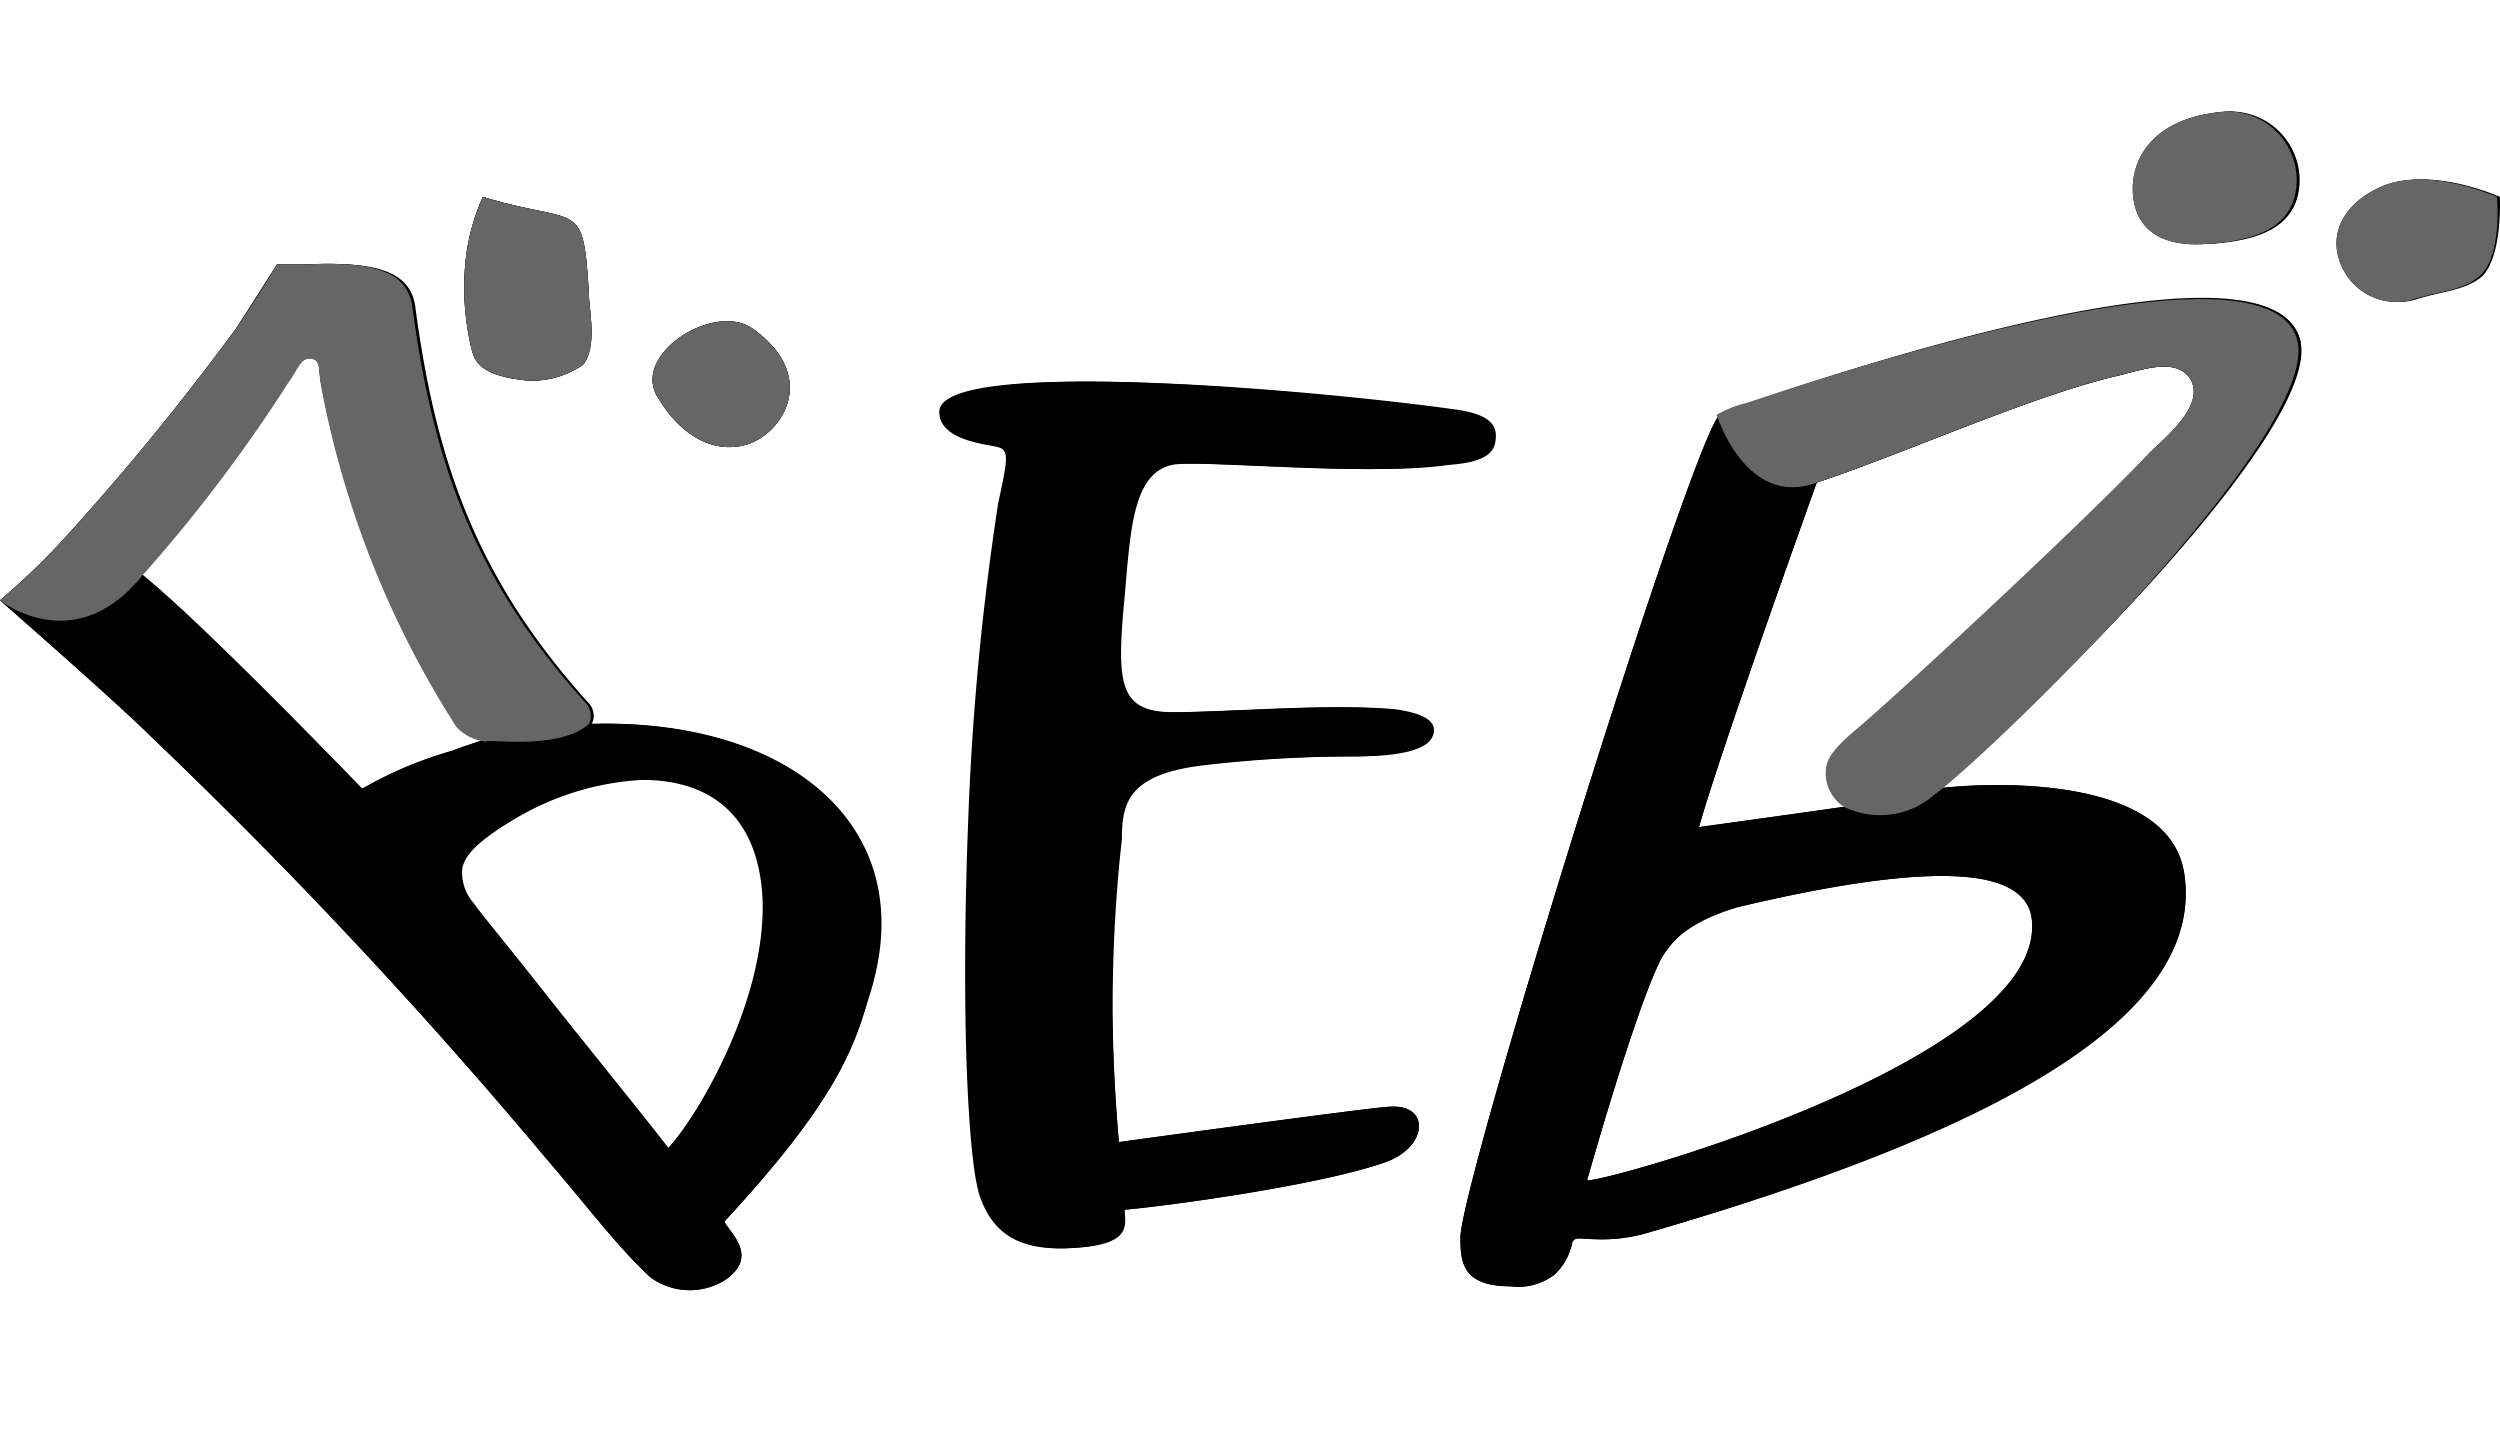
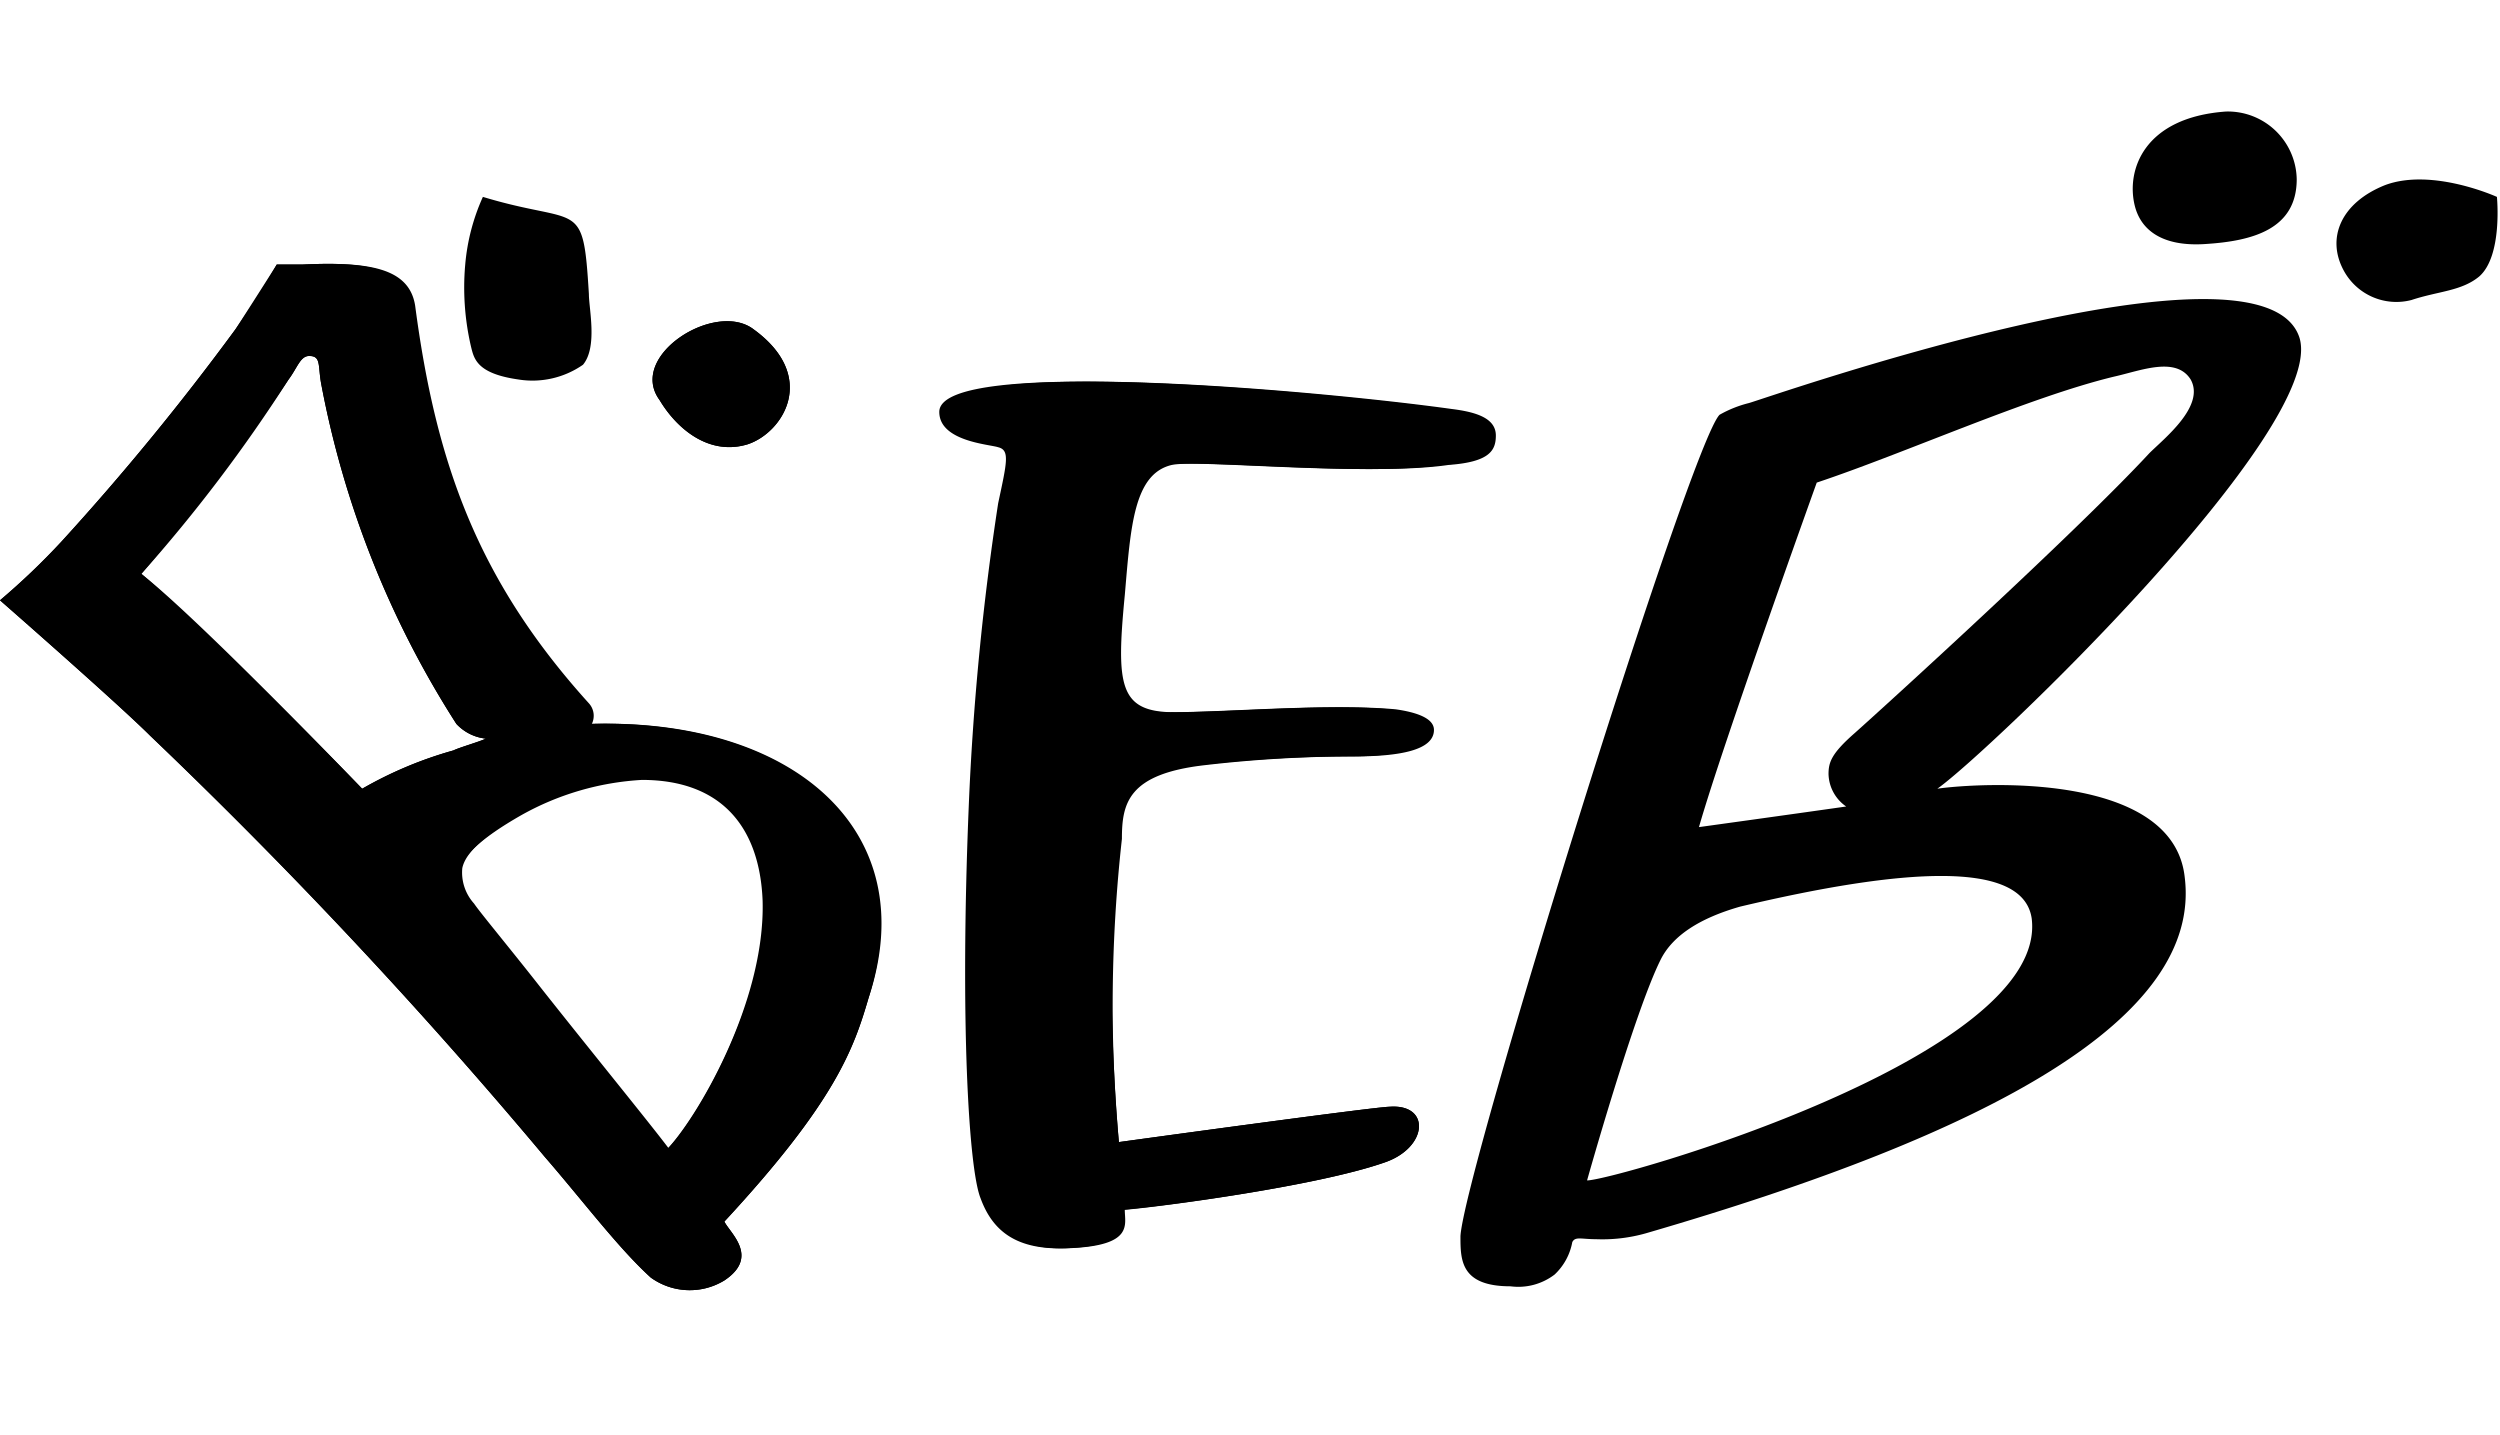
<svg xmlns="http://www.w3.org/2000/svg" width="115" height="66" viewBox="0 0 115 66">&gt;<path d="M27.225 33.3a.855.855 0 0 0-.136-.948c-5.147-5.689-7.043-11.106-7.991-18.285-.271-1.761-2.167-2.032-5.147-1.9h-1.219s-.677 1.083-1.9 2.98a117.909 117.909 0 0 1-7.992 9.752A32.426 32.426 0 0 1 0 27.614s5.418 4.74 6.908 6.23a238.225 238.225 0 0 1 18.149 19.369c1.761 2.031 3.387 4.2 4.876 5.553a3.057 3.057 0 0 0 3.387.135c1.625-1.083.271-2.167 0-2.708 5.147-5.554 5.959-7.992 6.636-10.294 2.574-7.721-3.521-12.868-12.731-12.599ZM16.66 36.282c-3.793-3.928-8.4-8.4-10.159-9.887a97.579 97.579 0 0 0 6.773-8.94c.406-.542.541-1.083.948-1.083.542 0 .406.406.542 1.219a44.038 44.038 0 0 0 6.23 15.709 2.165 2.165 0 0 0 1.355.677c-.271.136-1.219.407-1.49.542a18.3 18.3 0 0 0-4.199 1.763Zm14.086 16.524c-.813-1.083-3.792-4.74-5.824-7.314-1.49-1.9-2.844-3.521-3.115-3.928a2.13 2.13 0 0 1-.542-1.625c.135-.677.948-1.49 2.844-2.573a12.791 12.791 0 0 1 5.554-1.626c3.657 0 5.417 2.167 5.553 5.554 0 4.876-3.251 10.293-4.47 11.512Zm20.723-.27S63.253 50.91 63.93 50.91c1.9-.135 1.761 1.9-.271 2.574-3.115 1.083-10.293 2.031-12.054 2.167 0 .677.406 1.625-2.438 1.761-2.438.135-3.522-.813-4.064-2.3-.541-1.354-.948-8.127-.541-18.014a125.728 125.728 0 0 1 1.354-13.951c.406-1.9.542-2.438 0-2.574-.406-.135-2.709-.271-2.709-1.625 0-2.573 17.473-.948 23.3-.135 1.083.135 2.031.406 2.031 1.219 0 .677-.27 1.219-2.167 1.354-3.657.542-11.377-.271-12.732 0-1.76.406-1.9 2.844-2.167 5.96-.406 4.2-.271 5.417 2.3 5.417 2.709 0 7.179-.406 10.158-.135.948.135 1.761.406 1.761.948 0 .948-1.625 1.219-3.657 1.219a60.136 60.136 0 0 0-6.908.406c-3.521.407-3.792 1.761-3.792 3.387a92.487 92.487 0 0 0 .135 13.948ZM34.4 20.435c1.626-.542 3.251-3.115.271-5.282-1.758-1.353-5.821 1.219-4.331 3.247.812 1.358 2.302 2.577 4.06 2.035Z" />
-   <path d="M23.838 17.455a4.067 4.067 0 0 0 2.98-.677c.677-.813.271-2.574.271-3.251-.271-4.47-.406-3.115-4.876-4.47a9.518 9.518 0 0 0-.813 3.116 11.972 11.972 0 0 0 .271 3.792c.136.542.271 1.219 2.167 1.49Zm81.945-1.896c-1.625-5.418-24.516 2.709-25.328 2.98a5.332 5.332 0 0 0-1.355.541c-1.354 1.355-11.784 34.945-11.919 37.79 0 1.083 0 2.3 2.3 2.3a2.746 2.746 0 0 0 2.031-.541 2.716 2.716 0 0 0 .813-1.49c.135-.271.406-.136 1.084-.136a7.326 7.326 0 0 0 2.3-.271c15.983-4.605 25.6-9.887 24.787-16.389-.542-4.876-9.482-4.334-11.513-4.063 2.578-1.623 18.154-16.522 16.8-20.721ZM93.457 42.242C94.27 48.608 74.224 54.3 73.005 54.3c0 0 2.167-7.72 3.386-10.158a5.07 5.07 0 0 1 3.657-2.442c7.452-1.761 13.139-2.167 13.409.542Zm-8.126-8.533c-1.084.948-1.219 1.354-1.219 1.9a1.874 1.874 0 0 0 .812 1.49c-2.844.406-6.772.948-6.772.948C79.236 34.25 83.57 22.2 83.57 22.2c4.063-1.355 9.752-3.928 13.68-4.876 1.219-.271 2.844-.948 3.522.135.677 1.219-1.219 2.709-1.9 3.386C95.489 24.5 86.685 32.49 85.331 33.709Zm29.662-24.652s-2.979-1.354-5.147-.541c-2.031.812-2.709 2.438-1.9 3.928a2.754 2.754 0 0 0 3.115 1.354c1.219-.406 2.3-.406 3.116-1.083.952-.949.816-3.658.816-3.658Zm-13.409 2.168c2.167-.136 4.2-.678 4.2-2.98a3.171 3.171 0 0 0-3.251-3.115c-3.928.27-4.6 2.708-4.2 4.334.267 1.083 1.22 1.761 3.251 1.761Z" />
  <path d="M27.089 33.3a.854.854 0 0 0-.135-.948c-5.147-5.689-7.043-11.106-7.992-18.285-.271-1.761-2.167-2.032-5.011-1.9h-1.219s-.677 1.219-1.9 2.98a117.909 117.909 0 0 1-7.992 9.752A32.426 32.426 0 0 1 0 27.614s5.418 4.74 6.908 6.23a238.225 238.225 0 0 1 18.149 19.369c1.761 2.031 3.387 4.2 4.876 5.553a3.057 3.057 0 0 0 3.387.135c1.625-1.083.271-2.167 0-2.708 5.147-5.554 5.959-7.992 6.636-10.294 2.438-7.721-3.521-12.868-12.867-12.599ZM16.66 36.282C12.867 32.354 8.4 27.884 6.5 26.4a70.705 70.705 0 0 0 6.773-8.94c.406-.542.541-1.083.948-1.083.542 0 .406.406.542 1.219A44.038 44.038 0 0 0 20.994 33.3a2.165 2.165 0 0 0 1.355.677c-.271.136-1.219.407-1.49.542a18.3 18.3 0 0 0-4.199 1.763Zm13.951 16.66c-.813-1.084-3.793-4.741-5.824-7.314-1.49-1.9-2.845-3.522-3.116-3.928a2.13 2.13 0 0 1-.541-1.625c.135-.678.948-1.49 2.844-2.574a12.8 12.8 0 0 1 5.553-1.625c3.657 0 5.418 2.167 5.553 5.553.136 4.741-3.115 10.158-4.469 11.513Zm20.858-.406S63.253 50.91 63.93 50.91c1.9-.135 1.761 1.9-.271 2.574-3.115 1.083-10.293 2.031-11.919 2.167 0 .677.407 1.625-2.438 1.761-2.438.135-3.521-.813-3.928-2.3-.542-1.354-.948-8.127-.542-18.014a125.9 125.9 0 0 1 1.355-13.951c.406-1.9.542-2.438 0-2.574-.406-.135-2.709-.271-2.709-1.625 0-2.573 17.473-.948 23.3-.135 1.083.135 2.031.406 2.031 1.219 0 .677-.271 1.219-2.167 1.354-3.657.542-11.377-.271-12.732 0-1.76.406-1.9 2.844-2.167 5.96-.406 4.2-.271 5.417 2.3 5.417 2.709 0 7.178-.406 10.158-.135.948.135 1.761.406 1.761.948 0 .948-1.625 1.219-3.657 1.219a60.136 60.136 0 0 0-6.905.405c-3.521.407-3.792 1.761-3.792 3.387a69.252 69.252 0 0 0-.139 13.949ZM34.4 20.435c1.626-.542 3.251-3.115.271-5.282-1.758-1.353-5.821 1.219-4.331 3.247.812 1.358 2.302 2.577 4.06 2.035Z" />
  <path d="M23.838 17.455a4.067 4.067 0 0 0 2.98-.677c.677-.813.271-2.574.271-3.251-.271-4.47-.406-3.115-4.876-4.47a9.518 9.518 0 0 0-.813 3.116 11.972 11.972 0 0 0 .271 3.792c.136.542.271 1.219 2.167 1.49Zm81.945-1.896c-1.625-5.283-24.38 2.709-25.328 2.98a5.332 5.332 0 0 0-1.355.541c-1.354 1.355-11.784 34.945-11.919 37.79 0 1.083 0 2.3 2.3 2.3a2.746 2.746 0 0 0 2.031-.541 2.716 2.716 0 0 0 .813-1.49c.135-.271.406-.136 1.084-.136a7.326 7.326 0 0 0 2.3-.271c15.847-4.605 25.6-9.887 24.787-16.389-.542-4.876-9.482-4.334-11.378-4.063 2.308-1.623 17.882-16.522 16.665-20.721ZM93.457 42.242C94.27 48.608 74.224 54.3 73.005 54.3c0 0 2.167-7.72 3.386-10.158q.813-1.626 3.657-2.438c7.452-1.765 13.003-2.171 13.409.538Zm-8.126-8.533c-1.084.948-1.219 1.354-1.219 1.9a1.874 1.874 0 0 0 .812 1.49c-2.844.406-6.772.948-6.772.948C79.236 34.25 83.57 22.2 83.57 22.2c4.063-1.355 9.752-3.928 13.68-4.876 1.219-.271 2.844-.948 3.522.135.677 1.219-1.219 2.709-1.9 3.386-3.383 3.655-12.322 11.78-13.541 12.864Zm29.527-24.652s-2.98-1.354-5.147-.541c-2.032.812-2.709 2.438-1.9 3.928a2.753 2.753 0 0 0 3.119 1.356c1.219-.406 2.3-.406 3.115-1.083 1.084-.951.813-3.66.813-3.66Zm-13.409 2.168c2.167-.136 4.2-.678 4.2-2.98A3.171 3.171 0 0 0 102.4 5.13c-3.793.27-4.605 2.708-4.2 4.334.269 1.083 1.217 1.896 3.249 1.761Z" />
-   <path d="M27.089 33.3a.854.854 0 0 0-.135-.948c-5.147-5.689-7.043-11.106-7.992-18.285-.271-1.761-2.167-2.032-5.011-1.9h-1.219s-.677 1.219-1.9 2.98a117.909 117.909 0 0 1-7.992 9.752A32.426 32.426 0 0 1 0 27.614s3.386 2.708 6.5-1.084a70.7 70.7 0 0 0 6.773-8.939c.406-.542.541-1.084.948-1.084.542 0 .406.406.542 1.219a44.044 44.044 0 0 0 6.23 15.712 2.165 2.165 0 0 0 1.355.677c.136-.136 3.387.406 4.741-.815ZM34.4 20.435c1.626-.542 3.251-3.115.271-5.282-1.758-1.353-5.821 1.219-4.331 3.247.812 1.358 2.302 2.577 4.06 2.035Zm-10.562-2.98a4.067 4.067 0 0 0 2.98-.677c.677-.813.271-2.574.271-3.251-.271-4.47-.406-3.115-4.876-4.47a9.518 9.518 0 0 0-.813 3.116 11.972 11.972 0 0 0 .271 3.792c.136.542.271 1.219 2.167 1.49Zm65.15 19.098c2.438-1.761 18.014-16.795 16.66-20.994-1.626-5.283-24.381 2.709-25.329 2.98a5.31 5.31 0 0 0-1.354.541s1.354 4.335 4.6 3.116c4.063-1.355 9.752-3.928 13.68-4.876 1.219-.271 2.844-.948 3.522.135.677 1.219-1.219 2.709-1.9 3.386C95.354 24.5 86.55 32.625 85.2 33.709c-1.083.948-1.219 1.354-1.219 1.9a1.872 1.872 0 0 0 .813 1.49 3.786 3.786 0 0 0 4.194-.546Zm25.87-27.496s-2.98-1.354-5.147-.541c-2.032.812-2.709 2.438-1.9 3.928a2.753 2.753 0 0 0 3.119 1.356c1.219-.406 2.3-.406 3.115-1.083 1.084-.951.813-3.66.813-3.66Zm-13.409 2.168c2.167-.136 4.2-.678 4.2-2.98A3.171 3.171 0 0 0 102.4 5.13c-3.793.27-4.605 2.708-4.2 4.334.269 1.083 1.217 1.896 3.249 1.761Z" fill="#666" />
</svg>